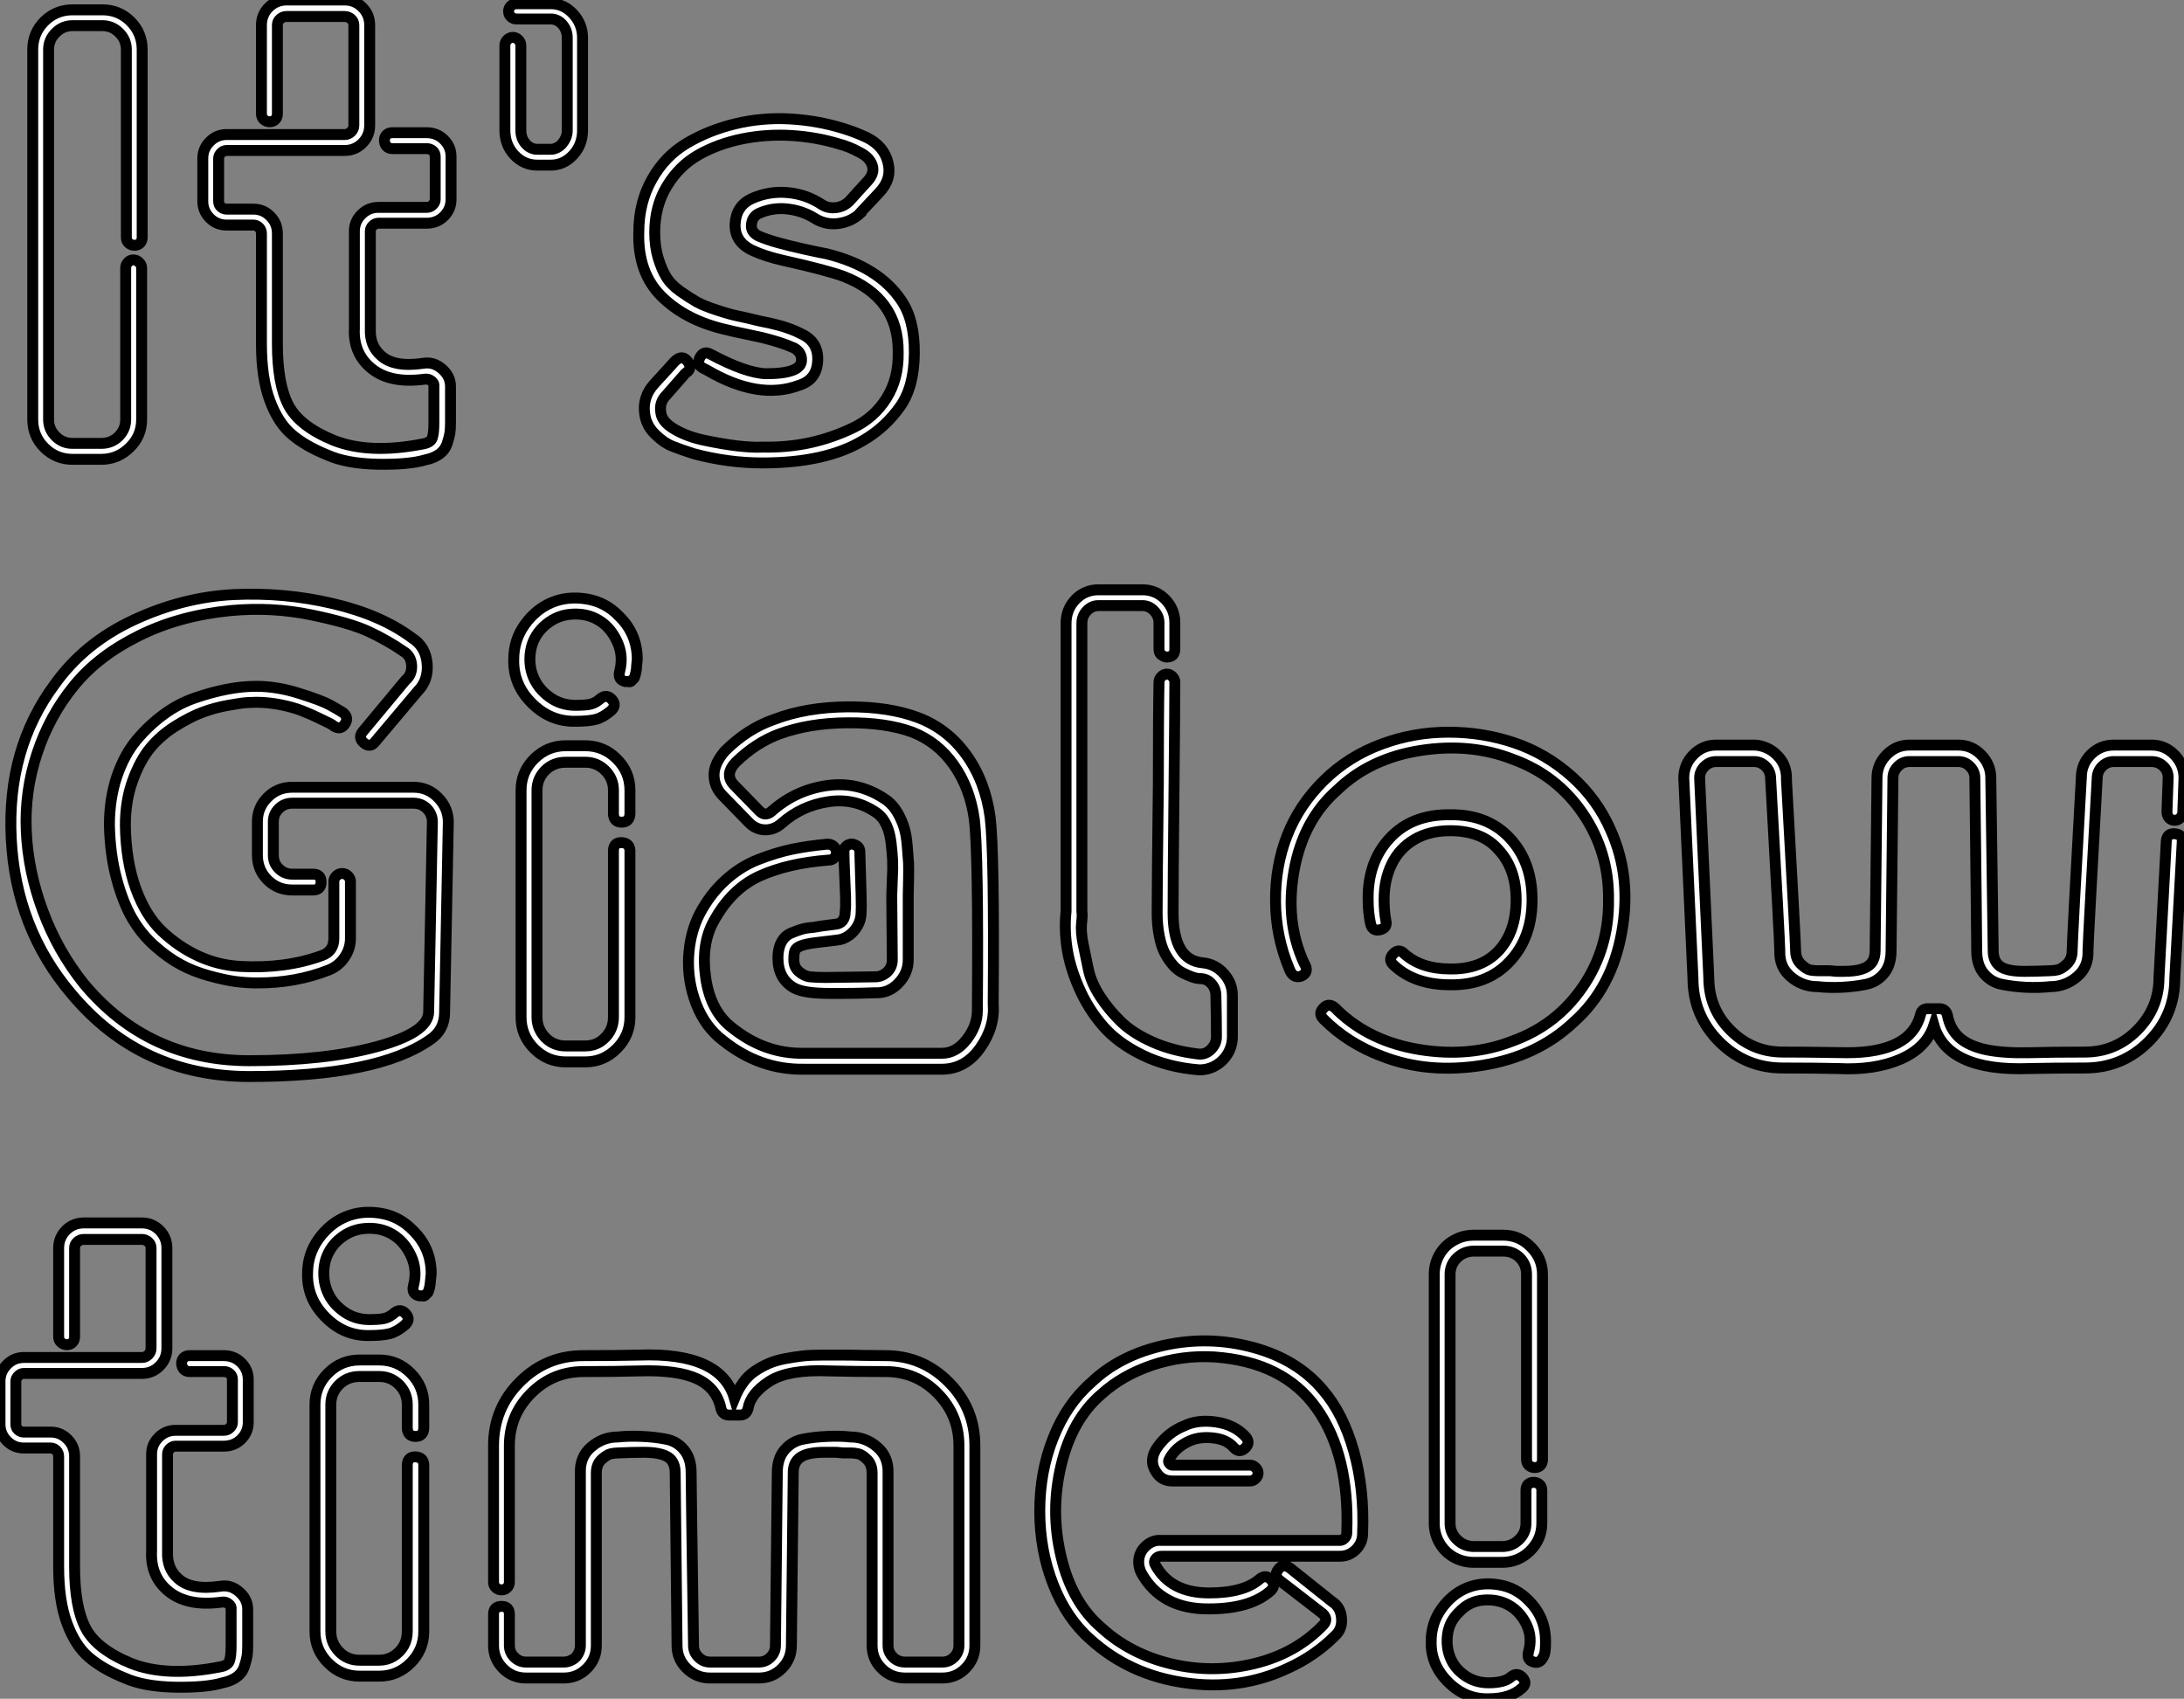
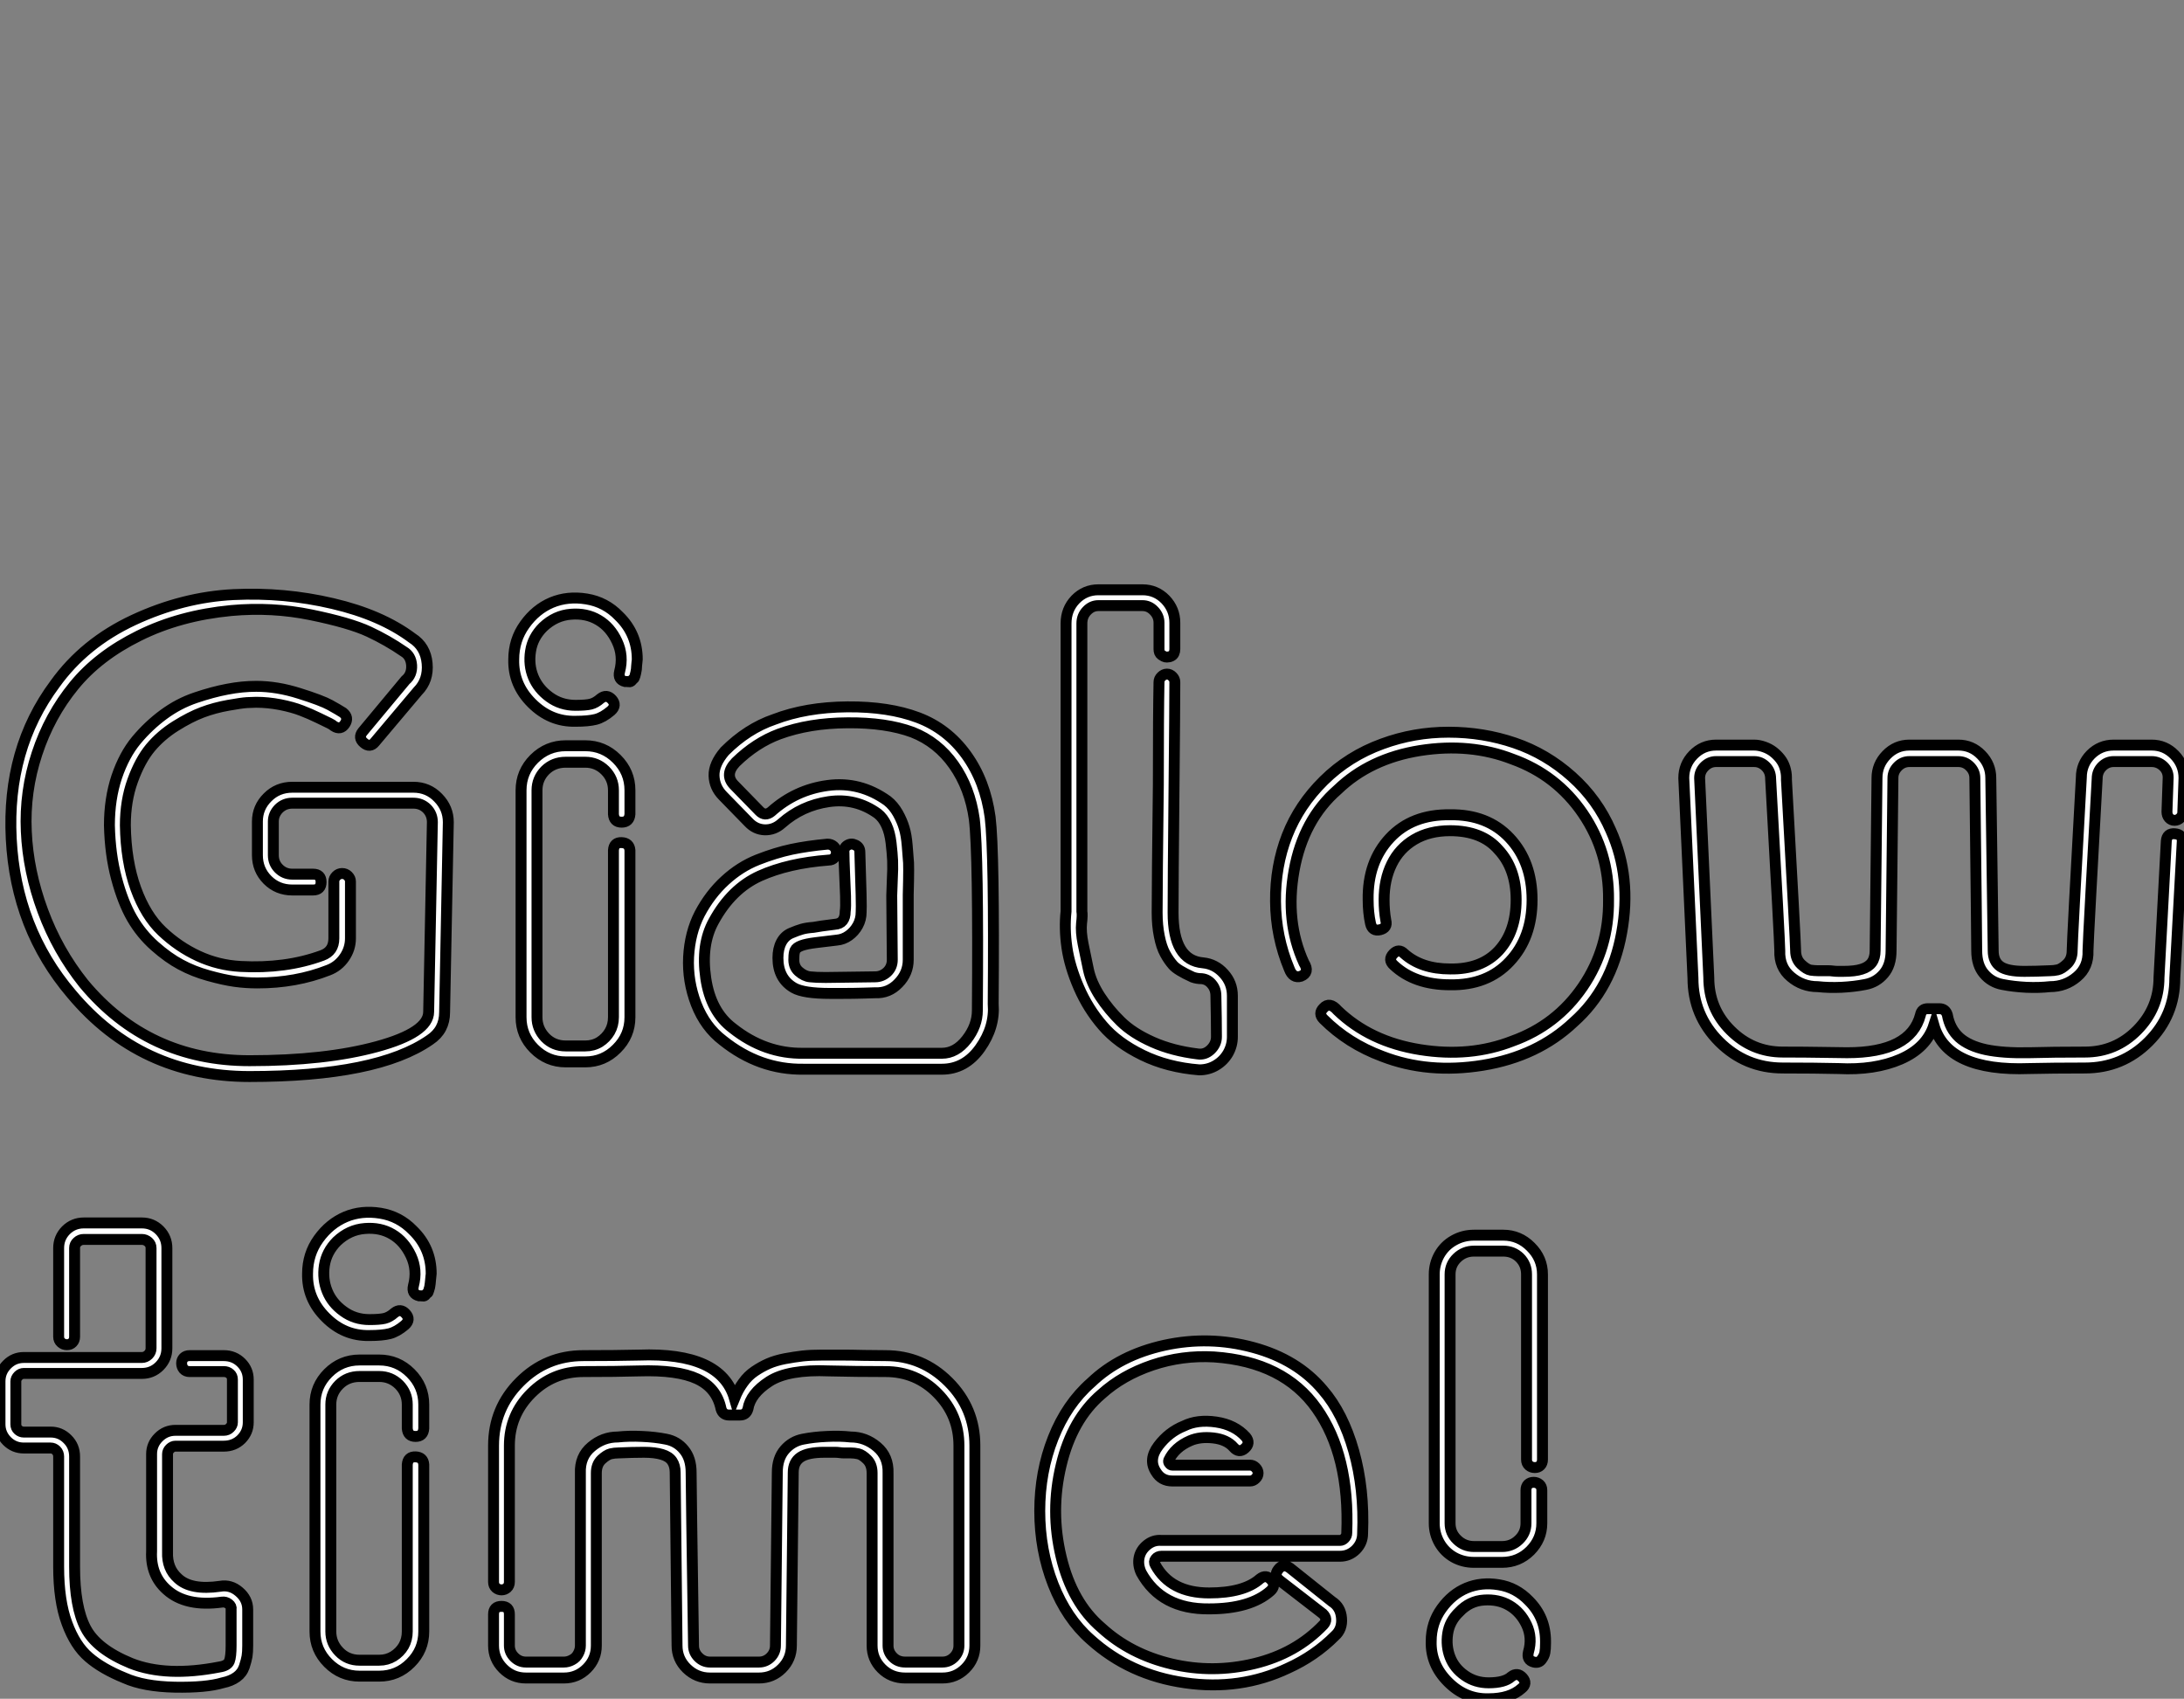
<svg xmlns="http://www.w3.org/2000/svg" viewBox="1.004 4.998 199.968 155.556">
  <rect x="1.004" y="4.998" width="199.968" height="155.556" fill="#808080" stroke="none" />
-   <path d="M13.92-19.63Q13.72-19.43 13.41-19.43Q13.10-19.43 12.88-19.63Q12.66-19.82 12.66-20.16L12.66-20.16L12.66-37.35Q12.66-38.25 12.01-38.89Q11.37-39.54 10.47-39.54L10.47-39.54L7.73-39.54Q6.83-39.54 6.19-38.89Q5.54-38.25 5.54-37.35L5.54-37.35L5.54-3.47Q5.54-2.58 6.19-1.93Q6.83-1.29 7.73-1.29L7.73-1.29L10.36-1.29Q11.31-1.29 11.96-1.93Q12.60-2.58 12.60-3.47L12.60-3.47L12.60-17.36Q12.60-17.64 12.80-17.86Q12.99-18.09 13.30-18.09Q13.61-18.09 13.83-17.86Q14.06-17.64 14.06-17.36L14.06-17.36L14.06-3.47Q14.06-1.96 12.96-0.90Q11.87 0.17 10.36 0.17L10.36 0.17L7.73 0.17Q6.22 0.17 5.15-0.90Q4.09-1.96 4.09-3.47L4.09-3.47L4.09-37.35Q4.09-38.86 5.15-39.93Q6.22-40.99 7.73-40.99L7.73-40.99L10.47-40.99Q11.98-40.99 13.05-39.93Q14.11-38.86 14.11-37.35L14.11-37.35L14.11-20.16Q14.11-19.82 13.92-19.63ZM35-20.72L35-11.82Q35-11.76 35-11.76L35-11.76Q34.94-10.25 35.95-9.35L35.95-9.35Q37.13-8.23 39.82-8.62L39.82-8.62Q40.77-8.79 41.55-8.12Q42.34-7.45 42.34-6.50L42.34-6.50L42.34-3.19Q42.34-2.58 42.28-2.21Q42.22-1.85 42.03-1.26Q41.83-0.67 41.33-0.31Q40.82 0.06 40.04 0.22L40.04 0.22Q38.53 0.67 35.67 0.62Q32.82 0.56 31.08-0.22L31.08-0.22Q29.01-1.06 27.78-2.13Q26.54-3.19 25.79-5.24Q25.03-7.28 25.03-10.42L25.03-10.42L25.03-20.50Q25.03-20.83 24.81-21.06Q24.58-21.28 24.30-21.28L24.30-21.28L21.84-21.28Q20.94-21.28 20.30-21.92Q19.66-22.57 19.66-23.46L19.66-23.46L19.66-27.38Q19.66-28.28 20.30-28.92Q20.94-29.57 21.84-29.57L21.84-29.57L32.65-29.57Q32.98-29.57 33.24-29.82Q33.49-30.07 33.49-30.41L33.49-30.41L33.49-39.59Q33.49-39.93 33.24-40.15Q32.98-40.38 32.65-40.38L32.65-40.38L27.33-40.38Q26.99-40.38 26.74-40.15Q26.49-39.93 26.49-39.59L26.49-39.59L26.49-31.47Q26.49-31.14 26.29-30.94Q26.10-30.74 25.79-30.74Q25.48-30.74 25.26-30.94Q25.03-31.14 25.03-31.47L25.03-31.47L25.03-39.59Q25.03-40.54 25.70-41.22Q26.38-41.89 27.33-41.89L27.33-41.89L32.65-41.89Q33.60-41.89 34.27-41.22Q34.94-40.54 34.94-39.59L34.94-39.59L34.94-30.41Q34.94-29.46 34.27-28.78Q33.60-28.11 32.65-28.11L32.65-28.11L21.84-28.11Q21.56-28.11 21.34-27.89Q21.11-27.66 21.11-27.38L21.11-27.38L21.11-23.46Q21.11-23.13 21.34-22.93Q21.56-22.74 21.84-22.74L21.84-22.74L24.30-22.74Q25.20-22.74 25.84-22.09Q26.49-21.45 26.49-20.50L26.49-20.50L26.49-10.42Q26.49-6.72 27.50-4.79Q28.50-2.86 31.64-1.57L31.64-1.57Q34.89-0.28 39.76-1.23L39.76-1.23Q40.49-1.34 40.66-1.76Q40.82-2.18 40.82-3.19L40.82-3.19L40.82-6.50Q40.88-6.78 40.60-7Q40.32-7.22 39.98-7.17L39.98-7.17Q36.68-6.72 34.94-8.29L34.94-8.29Q33.43-9.63 33.54-11.82L33.54-11.82L33.54-20.72Q33.54-21.62 34.19-22.26Q34.83-22.90 35.73-22.90L35.73-22.90L40.15-22.90Q40.49-22.90 40.71-23.13Q40.94-23.35 40.94-23.63L40.94-23.63L40.94-27.55Q40.94-27.89 40.71-28.08Q40.49-28.28 40.15-28.28L40.15-28.28L37.02-28.28Q36.68-28.28 36.48-28.50Q36.29-28.73 36.29-29.04Q36.29-29.34 36.48-29.54Q36.68-29.74 37.02-29.74L37.02-29.74L40.15-29.74Q41.10-29.74 41.75-29.09Q42.39-28.45 42.39-27.55L42.39-27.55L42.39-23.63Q42.39-22.74 41.75-22.09Q41.10-21.45 40.15-21.45L40.15-21.45L35.73-21.45Q35.45-21.45 35.22-21.22Q35-21 35-20.72L35-20.72ZM48.38-41.55L51.52-41.55Q52.70-41.55 53.56-40.63Q54.43-39.70 54.43-38.42L54.43-38.42L54.43-29.96Q54.43-28.62 53.56-27.69Q52.70-26.77 51.52-26.77L51.52-26.77L50.29-26.77Q49.06-26.77 48.19-27.69Q47.32-28.62 47.32-29.96L47.32-29.96L47.32-37.74Q47.32-38.02 47.54-38.25Q47.77-38.47 48.05-38.47Q48.33-38.47 48.55-38.25Q48.78-38.02 48.78-37.74L48.78-37.74L48.78-29.96Q48.78-29.23 49.22-28.73Q49.67-28.22 50.29-28.22L50.29-28.22L51.52-28.22Q51.80-28.22 52.08-28.36Q52.36-28.50 52.56-28.73Q52.75-28.95 52.89-29.26Q53.03-29.57 53.03-29.96L53.03-29.96L53.03-38.42Q53.03-39.14 52.58-39.65Q52.14-40.15 51.52-40.15L51.52-40.15L48.38-40.15Q48.10-40.15 47.88-40.35Q47.66-40.54 47.66-40.85Q47.66-41.16 47.88-41.36Q48.10-41.55 48.38-41.55L48.38-41.55ZM83.61-14.39L83.61-14.39Q84.84-12.60 84.81-9.52Q84.78-6.44 83.50-4.65L83.50-4.65Q82.15-2.74 80.14-1.57L80.14-1.57Q76.72 0.50 70.90 0.50L70.90 0.50Q67.76 0.50 64.62-0.34L64.62-0.34Q63.39-0.73 62.64-1.04Q61.88-1.34 61.10-2.10Q60.31-2.86 60.14-3.86L60.14-3.86Q59.86-5.49 60.98-6.72L60.98-6.72L62.61-8.51Q63.45-9.58 64.06-8.79L64.06-8.79Q64.51-8.18 63.95-7.78L63.95-7.78Q63.78-7.67 63.67-7.50L63.67-7.50L62.10-5.71Q61.43-5.04 61.60-4.09L61.60-4.09Q61.71-3.25 62.86-2.58Q64.01-1.90 65.60-1.57Q67.20-1.23 68.60-1.06Q70-0.90 70.90-0.95L70.90-0.95Q73.14-0.90 75.21-1.34Q77.28-1.79 79.21-2.72Q81.14-3.64 82.26-5.43Q83.38-7.22 83.33-9.63L83.33-9.63Q83.38-14.62 78.34-16.58L78.34-16.58Q76.83-17.14 72.86-18.03L72.86-18.03Q71.12-18.42 69.94-18.98L69.94-18.98Q68.32-19.77 68.40-21.39Q68.49-23.02 69.89-23.69L69.89-23.69Q71.51-24.42 73.25-24.25Q74.98-24.08 76.38-23.13L76.38-23.13Q76.94-22.79 77.64-22.88Q78.34-22.96 78.85-23.46L78.85-23.46Q78.85-23.46 79.69-24.39Q80.53-25.31 80.53-25.31L80.53-25.31Q81.20-26.04 80.95-26.77Q80.70-27.50 79.80-27.94L79.80-27.94Q78.90-28.45 77.84-28.73L77.84-28.73Q75.82-29.34 73.56-29.48Q71.29-29.62 69.08-29.18Q66.86-28.73 65.07-27.72Q63.28-26.71 62.16-24.86Q61.04-23.02 61.04-20.61L61.04-20.61Q61.04-19.32 61.35-18.28Q61.66-17.25 62.08-16.55Q62.50-15.85 63.36-15.23Q64.23-14.62 64.88-14.25Q65.52-13.89 66.72-13.50Q67.93-13.10 68.63-12.96Q69.33-12.82 70.67-12.49L70.67-12.49Q71.23-12.38 71.51-12.32L71.51-12.32Q73.30-11.93 74.48-11.31L74.48-11.31Q76.05-10.58 75.96-8.85Q75.88-7.11 74.26-6.61L74.26-6.61Q70.56-5.21 65.80-8.01L65.80-8.01L65.46-8.18Q64.85-8.51 65.18-9.16Q65.52-9.80 66.14-9.46L66.14-9.46Q69.38-7.73 71.23-7.67L71.23-7.67Q74.54-7.67 74.48-8.96L74.48-8.96Q74.48-9.63 73.81-10.02L73.81-10.02Q73.19-10.30 72.38-10.56Q71.57-10.81 70.87-10.98Q70.17-11.14 69.19-11.34Q68.21-11.54 67.59-11.70L67.59-11.70Q63.90-12.54 61.68-14.73Q59.47-16.91 59.58-20.61L59.58-20.61Q59.58-23.35 60.79-25.48Q61.99-27.61 63.98-28.78Q65.97-29.96 68.40-30.55Q70.84-31.14 73.39-31.00Q75.94-30.86 78.29-30.13L78.29-30.13Q79.41-29.79 80.47-29.29L80.47-29.29Q82.04-28.50 82.40-26.99Q82.77-25.48 81.59-24.25L81.59-24.25L79.91-22.46Q79.91-22.46 79.91-22.40L79.91-22.40Q79.02-21.56 77.81-21.42Q76.61-21.28 75.60-21.95L75.60-21.95Q74.48-22.62 73.14-22.76Q71.79-22.90 70.56-22.34L70.56-22.34Q69.89-22.01 69.89-21.17L69.89-21.17Q69.89-20.61 70.56-20.27L70.56-20.27Q71.34-19.94 72.35-19.66Q73.36-19.38 74.76-19.07Q76.16-18.76 76.78-18.65L76.78-18.65Q81.54-17.47 83.61-14.39Z" fill="white" stroke="black" transform="translate(0 0) scale(1 1) translate(-0.088 46.888)" />
-   <path d="M39.14-25.54Q40.49-25.54 41.41-24.58Q42.34-23.63 42.34-22.34L42.34-22.34L42-4.93Q42-3.30 40.66-2.41L40.66-2.41Q35.84 0.95 24.14 0.95L24.14 0.95Q14.17 0.95 7.84-6.61L7.84-6.61Q2.74-12.60 2.32-20.83Q1.90-29.06 6.33-35L6.33-35Q9.02-38.75 13.52-40.85Q18.03-42.95 22.68-43.18Q27.33-43.40 31.75-42.36Q36.18-41.33 39.03-39.20L39.03-39.20Q40.26-38.42 40.40-36.88Q40.54-35.34 39.54-34.33L39.54-34.33L35.62-29.68Q35.17-29.12 34.61-29.60Q34.05-30.07 34.50-30.63L34.50-30.63L38.42-35.34Q39.03-35.84 38.98-36.71Q38.92-37.58 38.25-37.97L38.25-37.97Q36.79-38.98 35.06-39.79Q33.32-40.60 29.76-41.33Q26.21-42.06 22.46-41.72L22.46-41.72Q17.75-41.27 14.03-39.42Q10.30-37.58 8.06-34.83Q5.82-32.09 4.68-28.62Q3.53-25.14 3.70-21.50Q3.86-17.86 5.21-14.22Q6.55-10.58 8.96-7.56L8.96-7.56Q14.84-0.50 24.14-0.50L24.14-0.50Q31.08-0.50 35.81-1.79Q40.54-3.08 40.54-4.98L40.54-4.98L40.88-22.34Q40.88-23.07 40.38-23.58Q39.87-24.08 39.14-24.08L39.14-24.08L28.06-24.08Q27.33-24.08 26.82-23.58Q26.32-23.07 26.32-22.40L26.32-22.40L26.32-19.32Q26.32-18.59 26.82-18.09Q27.33-17.58 28.06-17.58L28.06-17.58L29.96-17.58Q30.69-17.58 30.69-16.86Q30.69-16.13 29.96-16.13L29.96-16.13L28.06-16.13Q26.71-16.13 25.79-17.05Q24.86-17.98 24.86-19.32L24.86-19.32L24.86-22.40Q24.86-23.69 25.79-24.61Q26.71-25.54 28.06-25.54L28.06-25.54L39.14-25.54ZM24.75-33.32L24.75-33.32Q24.42-33.32 23.91-33.29Q23.41-33.26 22.18-33.04Q20.94-32.82 19.82-32.40Q18.70-31.98 17.36-31.14Q16.02-30.30 15.06-29.15Q14.11-28 13.44-26.15Q12.77-24.30 12.77-22.06L12.77-22.06Q12.82-18.76 13.72-16.27Q14.62-13.78 16.13-12.35Q17.64-10.92 19.46-10.08Q21.28-9.24 23.32-9.13Q25.37-9.02 27.24-9.27Q29.12-9.52 30.80-10.14L30.80-10.14Q31.86-10.53 31.86-11.70L31.86-11.70L31.86-16.91Q31.86-17.19 32.09-17.42Q32.31-17.64 32.62-17.64Q32.93-17.64 33.15-17.42Q33.38-17.19 33.38-16.91L33.38-16.91L33.38-11.70Q33.38-10.75 32.82-9.94Q32.26-9.13 31.36-8.79L31.36-8.79Q28.39-7.62 24.86-7.62L24.86-7.62Q23.80-7.62 22.79-7.76Q21.78-7.90 20.38-8.29Q18.98-8.68 17.84-9.30Q16.69-9.91 15.46-11.00Q14.22-12.10 13.38-13.55Q12.54-15.01 11.96-17.19Q11.37-19.38 11.31-22.06L11.31-22.06Q11.31-24.47 11.98-26.49Q12.66-28.50 13.78-29.85Q14.90-31.19 16.27-32.20Q17.64-33.21 19.21-33.74Q20.78-34.27 22.12-34.52Q23.46-34.78 24.75-34.78L24.75-34.78Q26.66-34.78 28.70-34.13Q30.74-33.49 31.50-33.07Q32.26-32.65 32.70-32.37L32.70-32.37Q33.26-31.92 32.87-31.33Q32.48-30.74 31.86-31.14L31.86-31.14Q31.75-31.25 31.47-31.39Q31.19-31.53 30.44-31.89Q29.68-32.26 28.90-32.56Q28.11-32.87 26.96-33.10Q25.82-33.32 24.75-33.32ZM57.96-41.22L57.96-41.22Q59.64-39.59 59.64-37.24L59.64-37.24Q59.64-37.18 59.61-36.96Q59.58-36.74 59.58-36.65Q59.58-36.57 59.56-36.34Q59.53-36.12 59.50-36.01Q59.47-35.90 59.42-35.70Q59.36-35.50 59.30-35.48Q59.25-35.45 59.14-35.31Q59.02-35.17 58.88-35.20Q58.74-35.22 58.52-35.22L58.52-35.22Q57.85-35.39 58.02-36.12L58.02-36.12Q58.41-37.58 57.79-38.89Q57.18-40.21 56.08-40.85Q54.99-41.50 53.56-41.38Q52.14-41.27 51.02-40.21L51.02-40.21Q50.06-39.26 49.87-38.00Q49.67-36.74 50.12-35.64Q50.57-34.55 51.60-33.80Q52.64-33.04 53.98-33.04L53.98-33.04Q54.94-33.04 55.38-33.15Q55.83-33.26 56.28-33.66L56.28-33.66Q56.84-34.10 57.32-33.57Q57.79-33.04 57.23-32.54L57.23-32.54Q56.50-31.92 55.83-31.75Q55.16-31.58 53.98-31.58L53.98-31.58Q51.69-31.53 49.98-33.24Q48.27-34.94 48.33-37.24L48.33-37.24Q48.33-39.03 49.34-40.43Q50.34-41.83 51.80-42.45Q53.26-43.06 54.99-42.78Q56.73-42.50 57.96-41.22ZM53.09-29.34L54.88-29.34Q56.56-29.34 57.76-28.14Q58.97-26.94 58.97-25.26L58.97-25.26L58.97-23.07Q58.91-22.34 58.21-22.34Q57.51-22.34 57.46-23.07L57.46-23.07L57.46-25.26Q57.46-26.32 56.70-27.08Q55.94-27.83 54.88-27.83L54.88-27.83L53.09-27.83Q51.97-27.83 51.21-27.08Q50.46-26.32 50.46-25.26L50.46-25.26L50.46-4.48Q50.46-3.42 51.21-2.63Q51.97-1.85 53.09-1.85L53.09-1.85L54.88-1.85Q55.61-1.85 56.20-2.21Q56.78-2.58 57.12-3.16Q57.46-3.75 57.46-4.48L57.46-4.48L57.46-19.77Q57.51-20.50 58.21-20.47Q58.91-20.44 58.97-19.77L58.97-19.77L58.97-4.48Q58.97-2.80 57.76-1.60Q56.56-0.39 54.88-0.39L54.88-0.39L53.09-0.39Q51.41-0.39 50.20-1.60Q49-2.80 49-4.48L49-4.48L49-25.26Q49-26.94 50.20-28.14Q51.41-29.34 53.09-29.34L53.09-29.34ZM91.95-22.79L91.95-22.79Q92.34-19.60 92.23-5.71L92.23-5.71Q92.40-3.58 91.03-1.65Q89.66 0.28 87.53 0.28L87.53 0.28L83.72 0.28Q77.06 0.28 74.87 0.28L74.87 0.28Q70.84 0.34 67.48-2.35L67.48-2.35Q65.86-3.58 65.04-5.68Q64.23-7.78 64.34-10.00Q64.46-12.21 65.35-13.94L65.35-13.94Q66.30-15.74 67.68-17.00Q69.05-18.26 70.67-18.90Q72.30-19.54 73.75-19.85Q75.21-20.16 77.06-20.33L77.06-20.33Q77.39-20.33 77.62-20.13Q77.84-19.94 77.87-19.63Q77.90-19.32 77.70-19.10Q77.50-18.87 77.17-18.87L77.17-18.87Q73.47-18.59 70.87-17.42Q68.26-16.24 66.64-13.27L66.64-13.27Q65.46-11.14 65.91-8.06Q66.36-4.98 68.38-3.47L68.38-3.47Q71.34-1.12 74.87-1.18L74.87-1.18Q77.28-1.18 81.62-1.18Q85.96-1.18 87.53-1.18L87.53-1.18Q88.82-1.18 89.80-2.44Q90.78-3.70 90.78-5.10L90.78-5.10Q90.89-19.43 90.50-22.62L90.50-22.62Q90.10-25.48 88.62-27.58Q87.14-29.68 84.84-30.58L84.84-30.58Q82.43-31.47 78.90-31.44Q75.38-31.42 72.63-30.41L72.63-30.41Q70.50-29.62 68.66-27.83L68.66-27.83Q67.59-26.71 68.49-25.76L68.49-25.76L70.84-23.35Q71.34-22.85 71.90-23.30L71.90-23.30Q74.14-25.31 77.08-25.70Q80.02-26.10 82.54-24.30L82.54-24.30Q83.10-23.86 83.50-23.16Q83.89-22.46 84.08-21.81Q84.28-21.17 84.36-20.16Q84.45-19.15 84.48-18.62Q84.50-18.09 84.48-17.00Q84.45-15.90 84.45-15.68L84.45-15.68L84.45-9.74Q84.45-8.51 83.55-7.59Q82.66-6.66 81.42-6.72L81.42-6.72Q81.42-6.72 80.44-6.69Q79.46-6.66 78.43-6.66Q77.39-6.66 77.28-6.66L77.28-6.66Q74.87-6.66 73.98-7.17L73.98-7.17Q72.52-8.01 72.52-9.91L72.52-9.91Q72.52-10.75 72.83-11.34Q73.14-11.93 73.72-12.18Q74.31-12.43 74.70-12.54Q75.10-12.66 75.77-12.71L75.77-12.71Q76.33-12.82 77.73-12.99L77.73-12.99Q78.68-13.05 78.68-14.17L78.68-14.17Q78.74-14.56 78.71-15.57Q78.68-16.58 78.62-17.75Q78.57-18.93 78.57-19.43L78.57-19.43L78.57-19.49Q78.51-19.99 78.88-20.22Q79.24-20.44 79.63-20.24Q80.02-20.05 80.02-19.60L80.02-19.60Q80.19-14.62 80.14-14.11L80.14-14.11Q80.14-13.44 79.83-12.88Q79.52-12.32 79.02-11.96Q78.51-11.59 77.90-11.54L77.90-11.54Q76.50-11.37 75.99-11.31L75.99-11.31Q75.10-11.20 74.65-11.03Q74.20-10.86 74.09-10.61Q73.98-10.36 73.98-9.91L73.98-9.91Q73.92-9.13 74.42-8.68Q74.93-8.23 75.46-8.18Q75.99-8.12 76.89-8.12L76.89-8.12Q77.06-8.12 79.18-8.15Q81.31-8.18 81.42-8.18L81.42-8.18Q82.04-8.18 82.52-8.62Q82.99-9.07 82.99-9.74L82.99-9.74L82.94-15.62Q82.94-15.90 82.99-17.02Q83.05-18.14 83.02-18.82Q82.99-19.49 82.88-20.44Q82.77-21.39 82.46-22.06Q82.15-22.74 81.65-23.13L81.65-23.13Q79.63-24.58 77.17-24.22Q74.70-23.86 72.86-22.23L72.86-22.23Q72.18-21.62 71.32-21.64Q70.45-21.67 69.83-22.34L69.83-22.34L67.48-24.75Q66.70-25.54 66.67-26.60Q66.64-27.66 67.65-28.84L67.65-28.84Q69.72-30.91 72.18-31.75L72.18-31.75Q75.10-32.87 78.88-32.90Q82.66-32.93 85.34-31.92L85.34-31.92Q88.03-30.91 89.77-28.50Q91.50-26.10 91.95-22.79ZM114.13-6.44L114.13-6.44Q114.13-4.26 114.13-2.69L114.13-2.69Q114.13-1.90 113.74-1.20Q113.34-0.50 112.64-0.08Q111.94 0.34 111.10 0.34L111.10 0.34Q108.19 0.11 105.90-1.01Q103.60-2.13 102.26-3.70Q100.91-5.26 100.07-7.20Q99.23-9.13 98.98-10.86Q98.73-12.60 98.90-14.17L98.90-14.17L98.90-40.54Q98.90-41.83 99.76-42.73Q100.63-43.62 101.86-43.62L101.86-43.62L105.90-43.62Q107.13-43.62 108.00-42.73Q108.86-41.83 108.86-40.60L108.86-40.60Q108.86-39.54 108.86-38.19L108.86-38.19Q108.86-37.97 108.78-37.80Q108.70-37.63 108.53-37.55Q108.36-37.46 108.14-37.46L108.14-37.46Q107.97-37.46 107.86-37.52Q107.74-37.58 107.63-37.66Q107.52-37.74 107.46-37.88Q107.41-38.02 107.41-38.19L107.41-38.19Q107.41-39.54 107.41-40.60L107.41-40.60Q107.41-41.22 106.96-41.69Q106.51-42.17 105.90-42.17L105.90-42.17L101.86-42.17Q101.25-42.17 100.80-41.69Q100.35-41.22 100.35-40.54L100.35-40.54L100.35-14.17Q100.41-13.83 100.32-13.08Q100.24-12.32 100.46-11.20Q100.69-10.08 100.94-8.88Q101.19-7.67 102.00-6.41Q102.82-5.15 103.91-4.09Q105-3.02 106.82-2.21Q108.64-1.40 110.94-1.12L110.94-1.12Q111.61-1.01 112.14-1.51Q112.67-2.02 112.67-2.69L112.67-2.69Q112.67-4.26 112.62-6.44L112.62-6.44Q112.62-7.06 112.25-7.50Q111.89-7.95 111.33-8.01L111.33-8.01Q110.88-8.01 110.49-8.15Q110.10-8.29 109.59-8.54Q109.09-8.79 108.70-9.24Q108.30-9.69 107.97-10.30Q107.63-10.92 107.44-11.90Q107.24-12.88 107.24-14.06L107.24-14.06Q107.24-16.58 107.35-25.76L107.35-25.76Q107.35-32.20 107.41-35.17L107.41-35.17Q107.41-35.45 107.63-35.67Q107.86-35.90 108.14-35.90Q108.42-35.90 108.64-35.67Q108.86-35.45 108.86-35.17L108.86-35.17Q108.86-33.04 108.78-24.92Q108.70-16.80 108.70-14.06L108.70-14.06Q108.70-9.69 111.44-9.46L111.44-9.46Q112.56-9.35 113.34-8.48Q114.13-7.62 114.13-6.44ZM148.79-21.56L148.79-21.56Q150.70-17.30 149.77-12.21Q148.85-7.11 145.38-4.03L145.38-4.03Q142.07-0.90 137.06-0.08Q132.05 0.73 127.85-0.90L127.85-0.90Q124.71-2.07 122.47-4.31L122.47-4.31Q121.97-4.82 122.47-5.32L122.47-5.32Q123.03-5.94 123.76-5.10L123.76-5.10Q126.73-2.24 131.32-1.51Q135.91-0.78 139.78-2.30L139.78-2.30Q143.81-3.75 146.22-7.28Q148.62-10.81 148.57-15.23L148.57-15.23Q148.62-19.60 146.22-23.13Q143.81-26.66 139.78-28.11L139.78-28.11Q135.91-29.62 131.32-28.90Q126.73-28.17 123.76-25.31L123.76-25.31Q120.62-22.57 119.78-17.92Q118.94-13.27 120.68-9.46L120.68-9.46Q121.24-8.57 120.40-8.23L120.40-8.23Q119.67-8.01 119.34-8.90L119.34-8.90Q118.10-11.87 118.08-15.09Q118.05-18.31 119.14-21.11Q120.23-23.91 122.50-26.15Q124.77-28.39 127.85-29.51L127.85-29.51Q130.76-30.58 133.92-30.58Q137.09-30.58 139.97-29.60Q142.86-28.62 145.21-26.52Q147.56-24.42 148.79-21.56ZM134.06-8.90L134.06-8.90Q136.92-8.85 138.52-10.58Q140.11-12.32 140.11-15.23L140.11-15.23Q140.11-18.09 138.49-19.82L138.49-19.82Q136.98-21.56 134.06-21.56L134.06-21.56Q132.16-21.56 130.79-20.75Q129.42-19.94 128.72-18.51Q128.02-17.08 128.02-15.23L128.02-15.23Q128.02-14.22 128.18-13.33L128.18-13.33Q128.35-12.66 127.65-12.49Q126.95-12.32 126.78-13.05L126.78-13.05Q126.56-14.06 126.56-15.23L126.56-15.23Q126.50-18.70 128.55-20.89Q130.59-23.07 134.06-23.02L134.06-23.02Q137.48-23.07 139.52-20.89Q141.57-18.70 141.57-15.23L141.57-15.23Q141.57-11.76 139.52-9.58Q137.48-7.39 134.06-7.45L134.06-7.45Q130.82-7.45 128.91-9.24L128.91-9.24Q128.35-9.74 128.86-10.28Q129.36-10.81 129.86-10.30L129.86-10.30Q131.43-8.90 134.06-8.90ZM200.93-22.74Q200.70-22.51 200.40-22.51Q200.09-22.51 199.89-22.74Q199.70-22.96 199.70-23.30L199.70-23.30L199.81-26.43Q199.81-27.05 199.36-27.47Q198.91-27.89 198.30-27.89L198.30-27.89L194.82-27.89Q194.21-27.89 193.76-27.44Q193.31-26.99 193.31-26.32L193.31-26.32Q193.03-21.34 192.75-16.16Q192.47-10.98 192.47-10.58L192.47-10.58Q192.53-9.07 191.46-8.18Q190.40-7.28 189-7.28L189-7.28Q187.99-7.17 186.82-7.22Q185.64-7.28 184.63-7.48Q183.62-7.67 182.95-8.46Q182.28-9.24 182.28-10.58L182.28-10.58Q182.28-11.76 182.11-26.38L182.11-26.38Q182.11-26.99 181.66-27.44Q181.22-27.89 180.60-27.89L180.60-27.89L176.12-27.89Q175.50-27.89 175.06-27.44Q174.61-26.99 174.61-26.38L174.61-26.38Q174.44-10.98 174.44-10.58L174.44-10.58Q174.44-9.24 173.77-8.46Q173.10-7.67 172.09-7.48Q171.08-7.28 169.90-7.22Q168.73-7.17 167.72-7.28L167.72-7.28Q166.32-7.28 165.26-8.18Q164.19-9.07 164.25-10.58L164.25-10.58Q164.25-11.31 163.41-26.32L163.41-26.32Q163.41-26.99 162.96-27.44Q162.51-27.89 161.90-27.89L161.90-27.89L158.42-27.89Q157.81-27.89 157.36-27.44Q156.91-26.99 156.91-26.38L156.91-26.38L157.75-8.12Q157.75-5.26 159.74-3.28Q161.73-1.29 164.53-1.29L164.53-1.29Q166.60-1.29 168.25-1.26Q169.90-1.23 170.41-1.23L170.41-1.23Q176.23-1.23 177.13-4.70L177.13-4.70Q177.24-5.26 177.80-5.26L177.80-5.26Q177.80-5.26 178.33-5.26Q178.86-5.26 178.86-5.26L178.86-5.26Q179.42-5.26 179.59-4.70L179.59-4.70Q179.82-3.42 180.68-2.63Q181.55-1.85 183.12-1.51Q184.69-1.18 187.10-1.23L187.10-1.23Q189.22-1.29 192.19-1.29L192.19-1.29Q194.99-1.29 196.98-3.30Q198.97-5.32 198.97-8.12L198.97-8.12L199.64-20.61Q199.70-21.34 200.42-21.28Q201.15-21.22 201.10-20.55L201.10-20.55L200.42-8.06Q200.42-4.65 198.02-2.24Q195.61 0.17 192.19 0.17L192.19 0.17Q189.22 0.17 187.10 0.22L187.10 0.22Q179.59 0.50 178.36-3.75L178.36-3.75Q177.69-1.68 175.31-0.64Q172.93 0.39 169.62 0.22L169.62 0.22Q167.50 0.17 164.53 0.17L164.53 0.17Q161.11 0.17 158.70-2.24Q156.30-4.65 156.30-8.06L156.30-8.06L155.46-26.38Q155.46-27.61 156.32-28.50Q157.19-29.40 158.42-29.40L158.42-29.40L161.90-29.40Q162.34-29.40 162.82-29.23Q163.30-29.06 163.66-28.78Q164.02-28.50 164.30-28.14Q164.58-27.78 164.72-27.33Q164.86-26.88 164.86-26.43L164.86-26.43Q164.86-26.38 164.86-26.21L164.86-26.21Q165.70-11.31 165.70-10.58L165.70-10.58Q165.70-9.80 166.21-9.32Q166.71-8.85 167.08-8.79Q167.44-8.74 167.72-8.74L167.72-8.74Q167.72-8.74 167.80-8.74Q167.89-8.74 168.00-8.74Q168.11-8.74 168.31-8.74Q168.50-8.74 168.70-8.74Q168.90-8.74 169.12-8.71Q169.34-8.68 169.60-8.68Q169.85-8.68 170.07-8.68L170.07-8.68Q171.14-8.68 171.75-8.88Q172.37-9.07 172.68-9.49Q172.98-9.91 172.98-10.58L172.98-10.58Q172.98-11.42 173.15-26.38L173.15-26.38Q173.15-27.61 174.02-28.50Q174.89-29.40 176.12-29.40L176.12-29.40L180.60-29.40Q181.83-29.40 182.70-28.50Q183.57-27.61 183.57-26.38L183.57-26.38Q183.79-10.64 183.79-10.58L183.79-10.58Q183.79-9.58 184.44-9.13Q185.08-8.68 186.65-8.68L186.65-8.68Q187.66-8.68 189-8.74L189-8.74Q189.34-8.74 189.70-8.82Q190.06-8.90 190.54-9.35Q191.02-9.80 191.02-10.58L191.02-10.58Q191.02-11.42 191.86-26.43L191.86-26.43Q191.86-27.66 192.72-28.53Q193.59-29.40 194.82-29.40L194.82-29.40L198.30-29.40Q199.53-29.40 200.40-28.50Q201.26-27.61 201.26-26.38L201.26-26.38L201.15-23.24Q201.15-22.96 200.93-22.74Z" fill="white" stroke="black" transform="translate(0 56) scale(1 1) translate(-0.288 46.624)" />
+   <path d="M39.14-25.54Q40.49-25.54 41.41-24.58Q42.34-23.63 42.34-22.34L42.34-22.34L42-4.93Q42-3.30 40.66-2.41L40.66-2.41Q35.84 0.95 24.14 0.95L24.14 0.95Q14.17 0.95 7.84-6.61L7.84-6.61Q2.74-12.60 2.32-20.83Q1.90-29.06 6.33-35L6.33-35Q9.02-38.75 13.52-40.85Q18.03-42.95 22.68-43.18Q27.33-43.40 31.75-42.36Q36.18-41.33 39.03-39.20L39.03-39.20Q40.26-38.42 40.40-36.88Q40.54-35.34 39.54-34.33L39.54-34.33L35.62-29.68Q35.17-29.12 34.61-29.60Q34.05-30.07 34.50-30.63L34.50-30.63L38.42-35.34Q39.03-35.84 38.98-36.71Q38.92-37.58 38.25-37.97L38.25-37.97Q36.79-38.98 35.06-39.79Q33.32-40.60 29.76-41.33Q26.21-42.06 22.46-41.72L22.46-41.72Q17.75-41.27 14.03-39.42Q10.30-37.58 8.06-34.83Q5.82-32.09 4.68-28.62Q3.53-25.14 3.70-21.50Q3.86-17.86 5.21-14.22Q6.55-10.58 8.96-7.56L8.96-7.56Q14.84-0.50 24.14-0.50L24.14-0.50Q31.08-0.50 35.81-1.79Q40.54-3.08 40.54-4.98L40.54-4.98L40.88-22.34Q40.88-23.07 40.38-23.58Q39.87-24.08 39.14-24.08L39.14-24.08L28.06-24.08Q27.33-24.08 26.82-23.58Q26.32-23.07 26.32-22.40L26.32-22.40L26.32-19.32Q26.32-18.59 26.82-18.09Q27.33-17.58 28.06-17.58L28.06-17.58L29.96-17.58Q30.69-17.58 30.69-16.86Q30.69-16.13 29.96-16.13L29.96-16.13L28.06-16.13Q26.71-16.13 25.79-17.05Q24.86-17.98 24.86-19.32L24.86-19.32L24.86-22.40Q24.86-23.69 25.79-24.61Q26.71-25.54 28.06-25.54L28.06-25.54L39.14-25.54ZM24.75-33.32L24.75-33.32Q24.42-33.32 23.91-33.29Q23.41-33.26 22.18-33.04Q20.94-32.82 19.82-32.40Q18.70-31.98 17.36-31.14Q16.02-30.30 15.06-29.15Q14.11-28 13.44-26.15Q12.77-24.30 12.77-22.06L12.77-22.06Q12.82-18.76 13.72-16.27Q14.62-13.78 16.13-12.35Q17.64-10.92 19.46-10.08Q21.28-9.24 23.32-9.13Q25.37-9.02 27.24-9.27Q29.12-9.52 30.80-10.14L30.80-10.14Q31.86-10.53 31.86-11.70L31.86-11.70L31.86-16.91Q31.86-17.19 32.09-17.42Q32.31-17.64 32.62-17.64Q32.93-17.64 33.15-17.42Q33.38-17.19 33.38-16.91L33.38-16.91L33.38-11.70Q33.38-10.75 32.82-9.94Q32.26-9.13 31.36-8.79L31.36-8.79Q28.39-7.62 24.86-7.62L24.86-7.62Q23.80-7.62 22.79-7.76Q21.78-7.90 20.38-8.29Q18.98-8.68 17.84-9.30Q16.69-9.91 15.46-11.00Q14.22-12.10 13.38-13.55Q12.54-15.01 11.96-17.19Q11.37-19.38 11.31-22.06L11.31-22.06Q11.31-24.47 11.98-26.49Q12.66-28.50 13.78-29.85Q14.90-31.19 16.27-32.20Q17.64-33.21 19.21-33.74Q20.78-34.27 22.12-34.52Q23.46-34.78 24.75-34.78L24.75-34.78Q26.66-34.78 28.70-34.13Q30.74-33.49 31.50-33.07Q32.26-32.65 32.70-32.37L32.70-32.37Q33.26-31.92 32.87-31.33Q32.48-30.74 31.86-31.14L31.86-31.14Q31.75-31.25 31.47-31.39Q31.19-31.53 30.44-31.89Q29.68-32.26 28.90-32.56Q28.11-32.87 26.96-33.10Q25.82-33.32 24.75-33.32ZM57.96-41.22L57.96-41.22Q59.64-39.59 59.64-37.24L59.64-37.24Q59.64-37.18 59.61-36.96Q59.58-36.74 59.58-36.65Q59.58-36.57 59.56-36.34Q59.53-36.12 59.50-36.01Q59.47-35.90 59.42-35.70Q59.36-35.50 59.30-35.48Q59.25-35.45 59.14-35.31Q59.02-35.17 58.88-35.20Q58.74-35.22 58.52-35.22L58.52-35.22Q57.85-35.39 58.02-36.12L58.02-36.12Q58.41-37.58 57.79-38.89Q57.18-40.21 56.08-40.85Q54.99-41.50 53.56-41.38Q52.14-41.27 51.02-40.21L51.02-40.21Q50.06-39.26 49.87-38.00Q49.67-36.74 50.12-35.64Q50.57-34.55 51.60-33.80Q52.64-33.04 53.98-33.04L53.98-33.04Q54.94-33.04 55.38-33.15Q55.83-33.26 56.28-33.66L56.28-33.66Q56.84-34.10 57.32-33.57Q57.79-33.04 57.23-32.54L57.23-32.54Q56.50-31.92 55.83-31.75Q55.16-31.58 53.98-31.58L53.98-31.58Q51.69-31.53 49.98-33.24Q48.27-34.94 48.33-37.24L48.33-37.24Q48.33-39.03 49.34-40.43Q50.34-41.83 51.80-42.45Q53.26-43.06 54.99-42.78Q56.73-42.50 57.96-41.22ZM53.09-29.34L54.88-29.34Q56.56-29.34 57.76-28.14Q58.97-26.94 58.97-25.26L58.97-25.26L58.97-23.07Q58.91-22.34 58.21-22.34Q57.51-22.34 57.46-23.07L57.46-23.07L57.46-25.26Q57.46-26.32 56.70-27.08Q55.94-27.83 54.88-27.83L54.88-27.83L53.09-27.83Q51.97-27.83 51.21-27.08Q50.46-26.32 50.46-25.26L50.46-25.26L50.46-4.48Q50.46-3.42 51.21-2.63Q51.97-1.85 53.09-1.85L53.09-1.85L54.88-1.85Q55.61-1.85 56.20-2.21Q56.78-2.58 57.12-3.16Q57.46-3.75 57.46-4.48L57.46-4.48L57.46-19.77Q57.51-20.50 58.21-20.47Q58.91-20.44 58.97-19.77L58.97-19.77L58.97-4.48Q58.97-2.80 57.76-1.60Q56.56-0.39 54.88-0.39L54.88-0.39L53.09-0.39Q51.41-0.39 50.20-1.60Q49-2.80 49-4.48L49-4.48L49-25.26Q49-26.94 50.20-28.14Q51.41-29.34 53.09-29.34L53.09-29.34ZM91.95-22.79L91.95-22.79Q92.34-19.60 92.23-5.71L92.23-5.71Q92.40-3.58 91.03-1.65Q89.66 0.28 87.53 0.28L87.53 0.28L83.72 0.28Q77.06 0.28 74.87 0.28L74.87 0.28Q70.84 0.34 67.48-2.35L67.48-2.35Q65.86-3.58 65.04-5.68Q64.23-7.78 64.34-10.00Q64.46-12.21 65.35-13.94L65.35-13.94Q66.30-15.74 67.68-17.00Q69.05-18.26 70.67-18.90Q72.30-19.54 73.75-19.85Q75.21-20.16 77.06-20.33L77.06-20.33Q77.39-20.33 77.62-20.13Q77.84-19.94 77.87-19.63Q77.90-19.32 77.70-19.10Q77.50-18.87 77.17-18.87L77.17-18.87Q73.47-18.59 70.87-17.42Q68.26-16.24 66.64-13.27L66.64-13.27Q65.46-11.14 65.91-8.06Q66.36-4.98 68.38-3.47L68.38-3.47Q71.34-1.12 74.87-1.18L74.87-1.18Q77.28-1.18 81.62-1.18Q85.96-1.18 87.53-1.18L87.53-1.18Q88.82-1.18 89.80-2.44Q90.78-3.70 90.78-5.10L90.78-5.10Q90.89-19.43 90.50-22.62L90.50-22.62Q90.10-25.48 88.62-27.58Q87.14-29.68 84.84-30.58L84.84-30.58Q82.43-31.47 78.90-31.44Q75.38-31.42 72.63-30.41L72.63-30.41Q70.50-29.62 68.66-27.83L68.66-27.83Q67.59-26.71 68.49-25.76L68.49-25.76L70.84-23.35Q71.34-22.85 71.90-23.30L71.90-23.30Q74.14-25.31 77.08-25.70Q80.02-26.10 82.54-24.30L82.54-24.30Q83.10-23.86 83.50-23.16Q83.89-22.46 84.08-21.81Q84.28-21.17 84.36-20.16Q84.45-19.15 84.48-18.62Q84.50-18.09 84.48-17.00Q84.45-15.90 84.45-15.68L84.45-15.68L84.45-9.74Q84.45-8.51 83.55-7.59Q82.66-6.66 81.42-6.72L81.42-6.72Q81.42-6.72 80.44-6.69Q79.46-6.66 78.43-6.66Q77.39-6.66 77.28-6.66L77.28-6.66Q74.87-6.66 73.98-7.17L73.98-7.17Q72.52-8.01 72.52-9.91L72.52-9.91Q72.52-10.75 72.83-11.34Q73.14-11.93 73.72-12.18Q74.31-12.43 74.70-12.54Q75.10-12.66 75.77-12.71L75.77-12.71Q76.33-12.82 77.73-12.99L77.73-12.99Q78.68-13.05 78.68-14.17L78.68-14.17Q78.74-14.56 78.71-15.57Q78.68-16.58 78.62-17.75Q78.57-18.93 78.57-19.43L78.57-19.43L78.57-19.49Q78.51-19.99 78.88-20.22Q79.24-20.44 79.63-20.24Q80.02-20.05 80.02-19.60L80.02-19.60Q80.19-14.62 80.14-14.11L80.14-14.11Q80.14-13.44 79.83-12.88Q79.52-12.32 79.02-11.96Q78.51-11.59 77.90-11.54L77.90-11.54Q76.50-11.37 75.99-11.31L75.99-11.31Q75.10-11.20 74.65-11.03Q74.20-10.86 74.09-10.61Q73.98-10.36 73.98-9.91L73.98-9.91Q73.92-9.13 74.42-8.68Q74.93-8.23 75.46-8.18Q75.99-8.12 76.89-8.12L76.89-8.12Q77.06-8.12 79.18-8.15Q81.31-8.18 81.42-8.18L81.42-8.18Q82.04-8.18 82.52-8.62Q82.99-9.07 82.99-9.74L82.99-9.74L82.94-15.62Q82.94-15.90 82.99-17.02Q83.05-18.14 83.02-18.82Q82.99-19.49 82.88-20.44Q82.77-21.39 82.46-22.06Q82.15-22.74 81.65-23.13L81.65-23.13Q79.63-24.58 77.17-24.22Q74.70-23.86 72.86-22.23L72.86-22.23Q72.18-21.62 71.32-21.64Q70.45-21.67 69.83-22.34L69.83-22.34L67.48-24.75Q66.70-25.54 66.67-26.60Q66.64-27.66 67.65-28.84L67.65-28.84Q69.72-30.91 72.18-31.75L72.18-31.75Q75.10-32.87 78.88-32.90Q82.66-32.93 85.34-31.92L85.34-31.92Q88.03-30.91 89.77-28.50Q91.50-26.10 91.95-22.79ZM114.13-6.44L114.13-6.44Q114.13-4.26 114.13-2.69L114.13-2.69Q114.13-1.90 113.74-1.20Q113.34-0.50 112.64-0.08Q111.94 0.34 111.10 0.34L111.10 0.34Q108.19 0.11 105.90-1.01Q103.60-2.13 102.26-3.70Q100.91-5.26 100.07-7.20Q99.23-9.13 98.98-10.86Q98.73-12.60 98.90-14.17L98.90-14.17L98.90-40.54Q98.90-41.83 99.76-42.73Q100.63-43.62 101.86-43.62L101.86-43.62L105.90-43.62Q107.13-43.62 108.00-42.73Q108.86-41.83 108.86-40.60L108.86-40.60Q108.86-39.54 108.86-38.19L108.86-38.19Q108.86-37.97 108.78-37.80Q108.70-37.63 108.53-37.55Q108.36-37.46 108.14-37.46L108.14-37.46Q107.97-37.46 107.86-37.52Q107.74-37.58 107.63-37.66Q107.52-37.74 107.46-37.88Q107.41-38.02 107.41-38.19L107.41-38.19Q107.41-39.54 107.41-40.60L107.41-40.60Q107.41-41.22 106.96-41.69Q106.51-42.17 105.90-42.17L105.90-42.17L101.86-42.17Q101.25-42.17 100.80-41.69Q100.35-41.22 100.35-40.54L100.35-40.54L100.35-14.17Q100.41-13.83 100.32-13.08Q100.24-12.32 100.46-11.20Q100.69-10.08 100.94-8.88Q101.19-7.67 102.00-6.41Q102.82-5.15 103.91-4.09Q105-3.02 106.82-2.21Q108.64-1.40 110.94-1.12L110.94-1.12Q111.61-1.01 112.14-1.51Q112.67-2.02 112.67-2.69L112.67-2.69Q112.67-4.26 112.62-6.44L112.62-6.44Q112.62-7.06 112.25-7.50Q111.89-7.95 111.33-8.01L111.33-8.01Q110.88-8.01 110.49-8.15Q109.09-8.79 108.70-9.24Q108.30-9.69 107.97-10.30Q107.63-10.92 107.44-11.90Q107.24-12.88 107.24-14.06L107.24-14.06Q107.24-16.58 107.35-25.76L107.35-25.76Q107.35-32.20 107.41-35.17L107.41-35.17Q107.41-35.45 107.63-35.67Q107.86-35.90 108.14-35.90Q108.42-35.90 108.64-35.67Q108.86-35.45 108.86-35.17L108.86-35.17Q108.86-33.04 108.78-24.92Q108.70-16.80 108.70-14.06L108.70-14.06Q108.70-9.69 111.44-9.46L111.44-9.46Q112.56-9.35 113.34-8.48Q114.13-7.62 114.13-6.44ZM148.79-21.56L148.79-21.56Q150.70-17.30 149.77-12.21Q148.85-7.11 145.38-4.03L145.38-4.03Q142.07-0.90 137.06-0.08Q132.05 0.73 127.85-0.90L127.85-0.90Q124.71-2.07 122.47-4.31L122.47-4.31Q121.97-4.82 122.47-5.32L122.47-5.32Q123.03-5.94 123.76-5.10L123.76-5.10Q126.73-2.24 131.32-1.51Q135.91-0.78 139.78-2.30L139.78-2.30Q143.81-3.75 146.22-7.28Q148.62-10.81 148.57-15.23L148.57-15.23Q148.62-19.60 146.22-23.13Q143.81-26.66 139.78-28.11L139.78-28.11Q135.91-29.62 131.32-28.90Q126.73-28.17 123.76-25.31L123.76-25.31Q120.62-22.57 119.78-17.92Q118.94-13.27 120.68-9.46L120.68-9.46Q121.24-8.57 120.40-8.23L120.40-8.23Q119.67-8.01 119.34-8.90L119.34-8.90Q118.10-11.87 118.08-15.09Q118.05-18.31 119.14-21.11Q120.23-23.91 122.50-26.15Q124.77-28.39 127.85-29.51L127.85-29.51Q130.76-30.58 133.92-30.58Q137.09-30.58 139.97-29.60Q142.86-28.62 145.21-26.52Q147.56-24.42 148.79-21.56ZM134.06-8.90L134.06-8.90Q136.92-8.85 138.52-10.58Q140.11-12.32 140.11-15.23L140.11-15.23Q140.11-18.09 138.49-19.82L138.49-19.82Q136.98-21.56 134.06-21.56L134.06-21.56Q132.16-21.56 130.79-20.75Q129.42-19.94 128.72-18.51Q128.02-17.08 128.02-15.23L128.02-15.23Q128.02-14.22 128.18-13.33L128.18-13.33Q128.35-12.66 127.65-12.49Q126.95-12.32 126.78-13.05L126.78-13.05Q126.56-14.06 126.56-15.23L126.56-15.23Q126.50-18.70 128.55-20.89Q130.59-23.07 134.06-23.02L134.06-23.02Q137.48-23.07 139.52-20.89Q141.57-18.70 141.57-15.23L141.57-15.23Q141.57-11.76 139.52-9.58Q137.48-7.39 134.06-7.45L134.06-7.45Q130.82-7.45 128.91-9.24L128.91-9.24Q128.35-9.74 128.86-10.28Q129.36-10.81 129.86-10.30L129.86-10.30Q131.43-8.90 134.06-8.90ZM200.93-22.74Q200.70-22.51 200.40-22.51Q200.09-22.51 199.89-22.74Q199.70-22.96 199.70-23.30L199.70-23.30L199.81-26.43Q199.81-27.05 199.36-27.47Q198.91-27.89 198.30-27.89L198.30-27.89L194.82-27.89Q194.21-27.89 193.76-27.44Q193.31-26.99 193.31-26.32L193.31-26.32Q193.03-21.34 192.75-16.16Q192.47-10.98 192.47-10.58L192.47-10.58Q192.53-9.07 191.46-8.18Q190.40-7.28 189-7.28L189-7.28Q187.99-7.17 186.82-7.22Q185.64-7.28 184.63-7.48Q183.62-7.67 182.95-8.46Q182.28-9.24 182.28-10.58L182.28-10.58Q182.28-11.76 182.11-26.38L182.11-26.38Q182.11-26.99 181.66-27.44Q181.22-27.89 180.60-27.89L180.60-27.89L176.12-27.89Q175.50-27.89 175.06-27.44Q174.61-26.99 174.61-26.38L174.61-26.38Q174.44-10.98 174.44-10.58L174.44-10.58Q174.44-9.24 173.77-8.46Q173.10-7.67 172.09-7.48Q171.08-7.28 169.90-7.22Q168.73-7.17 167.72-7.28L167.72-7.28Q166.32-7.28 165.26-8.18Q164.19-9.07 164.25-10.58L164.25-10.58Q164.25-11.31 163.41-26.32L163.41-26.32Q163.41-26.99 162.96-27.44Q162.51-27.89 161.90-27.89L161.90-27.89L158.42-27.89Q157.81-27.89 157.36-27.44Q156.91-26.99 156.91-26.38L156.91-26.38L157.75-8.12Q157.75-5.26 159.74-3.28Q161.73-1.29 164.53-1.29L164.53-1.29Q166.60-1.29 168.25-1.26Q169.90-1.23 170.41-1.23L170.41-1.23Q176.23-1.23 177.13-4.70L177.13-4.70Q177.24-5.26 177.80-5.26L177.80-5.26Q177.80-5.26 178.33-5.26Q178.86-5.26 178.86-5.26L178.86-5.26Q179.42-5.26 179.59-4.70L179.59-4.70Q179.82-3.42 180.68-2.63Q181.55-1.85 183.12-1.51Q184.69-1.18 187.10-1.23L187.10-1.23Q189.22-1.29 192.19-1.29L192.19-1.29Q194.99-1.29 196.98-3.30Q198.97-5.32 198.97-8.12L198.97-8.12L199.64-20.61Q199.70-21.34 200.42-21.28Q201.15-21.22 201.10-20.55L201.10-20.55L200.42-8.06Q200.42-4.65 198.02-2.24Q195.61 0.17 192.19 0.17L192.19 0.17Q189.22 0.17 187.10 0.22L187.10 0.22Q179.59 0.50 178.36-3.75L178.36-3.75Q177.69-1.68 175.31-0.64Q172.93 0.39 169.62 0.22L169.62 0.22Q167.50 0.17 164.53 0.17L164.53 0.17Q161.11 0.17 158.70-2.24Q156.30-4.65 156.30-8.06L156.30-8.06L155.46-26.38Q155.46-27.61 156.32-28.50Q157.19-29.40 158.42-29.40L158.42-29.40L161.90-29.40Q162.34-29.40 162.82-29.23Q163.30-29.06 163.66-28.78Q164.02-28.50 164.30-28.14Q164.58-27.78 164.72-27.33Q164.86-26.88 164.86-26.43L164.86-26.43Q164.86-26.38 164.86-26.21L164.86-26.21Q165.70-11.31 165.70-10.58L165.70-10.58Q165.70-9.80 166.21-9.32Q166.71-8.85 167.08-8.79Q167.44-8.74 167.72-8.74L167.72-8.74Q167.72-8.74 167.80-8.74Q167.89-8.74 168.00-8.74Q168.11-8.74 168.31-8.74Q168.50-8.74 168.70-8.74Q168.90-8.74 169.12-8.71Q169.34-8.68 169.60-8.68Q169.85-8.68 170.07-8.68L170.07-8.68Q171.14-8.68 171.75-8.88Q172.37-9.07 172.68-9.49Q172.98-9.91 172.98-10.58L172.98-10.58Q172.98-11.42 173.15-26.38L173.15-26.38Q173.15-27.61 174.02-28.50Q174.89-29.40 176.12-29.40L176.12-29.40L180.60-29.40Q181.83-29.40 182.70-28.50Q183.57-27.61 183.57-26.38L183.57-26.38Q183.79-10.64 183.79-10.58L183.79-10.58Q183.79-9.58 184.44-9.13Q185.08-8.68 186.65-8.68L186.65-8.68Q187.66-8.68 189-8.74L189-8.74Q189.34-8.74 189.70-8.82Q190.06-8.90 190.54-9.35Q191.02-9.80 191.02-10.58L191.02-10.58Q191.02-11.42 191.86-26.43L191.86-26.43Q191.86-27.66 192.72-28.53Q193.59-29.40 194.82-29.40L194.82-29.40L198.30-29.40Q199.53-29.40 200.40-28.50Q201.26-27.61 201.26-26.38L201.26-26.38L201.15-23.24Q201.15-22.96 200.93-22.74Z" fill="white" stroke="black" transform="translate(0 56) scale(1 1) translate(-0.288 46.624)" />
  <path d="M16.80-20.72L16.80-11.82Q16.80-11.76 16.80-11.76L16.80-11.76Q16.74-10.25 17.75-9.35L17.75-9.35Q18.93-8.23 21.62-8.62L21.62-8.62Q22.57-8.79 23.35-8.12Q24.14-7.45 24.14-6.50L24.14-6.50L24.14-3.19Q24.14-2.58 24.08-2.21Q24.02-1.85 23.83-1.26Q23.63-0.67 23.13-0.31Q22.62 0.06 21.84 0.22L21.84 0.22Q20.33 0.67 17.47 0.62Q14.62 0.56 12.88-0.22L12.88-0.22Q10.81-1.06 9.58-2.13Q8.34-3.19 7.59-5.24Q6.83-7.28 6.83-10.42L6.83-10.42L6.83-20.50Q6.83-20.83 6.61-21.06Q6.38-21.28 6.10-21.28L6.10-21.28L3.64-21.28Q2.74-21.28 2.10-21.92Q1.46-22.57 1.46-23.46L1.46-23.46L1.46-27.38Q1.46-28.28 2.10-28.92Q2.74-29.57 3.64-29.57L3.64-29.57L14.45-29.57Q14.78-29.57 15.04-29.82Q15.29-30.07 15.29-30.41L15.29-30.41L15.29-39.59Q15.29-39.93 15.04-40.15Q14.78-40.38 14.45-40.38L14.45-40.38L9.13-40.38Q8.79-40.38 8.54-40.15Q8.29-39.93 8.29-39.59L8.29-39.59L8.29-31.47Q8.29-31.14 8.09-30.94Q7.90-30.74 7.59-30.74Q7.28-30.74 7.06-30.94Q6.83-31.14 6.83-31.47L6.83-31.47L6.83-39.59Q6.83-40.54 7.50-41.22Q8.18-41.89 9.13-41.89L9.13-41.89L14.45-41.89Q15.40-41.89 16.07-41.22Q16.74-40.54 16.74-39.59L16.74-39.59L16.74-30.41Q16.74-29.46 16.07-28.78Q15.40-28.11 14.45-28.11L14.45-28.11L3.64-28.11Q3.36-28.11 3.14-27.89Q2.91-27.66 2.91-27.38L2.91-27.38L2.91-23.46Q2.91-23.13 3.14-22.93Q3.36-22.74 3.64-22.74L3.64-22.74L6.10-22.74Q7-22.74 7.64-22.09Q8.29-21.45 8.29-20.50L8.29-20.50L8.29-10.42Q8.29-6.72 9.30-4.79Q10.30-2.86 13.44-1.57L13.44-1.57Q16.69-0.28 21.56-1.23L21.56-1.23Q22.29-1.34 22.46-1.76Q22.62-2.18 22.62-3.19L22.62-3.19L22.62-6.50Q22.68-6.78 22.40-7Q22.12-7.22 21.78-7.17L21.78-7.17Q18.48-6.72 16.74-8.29L16.74-8.29Q15.23-9.63 15.34-11.82L15.34-11.82L15.34-20.72Q15.34-21.62 15.99-22.26Q16.63-22.90 17.53-22.90L17.53-22.90L21.95-22.90Q22.29-22.90 22.51-23.13Q22.74-23.35 22.74-23.63L22.74-23.63L22.74-27.55Q22.74-27.89 22.51-28.08Q22.29-28.28 21.95-28.28L21.95-28.28L18.82-28.28Q18.48-28.28 18.28-28.50Q18.09-28.73 18.09-29.04Q18.09-29.34 18.28-29.54Q18.48-29.74 18.82-29.74L18.82-29.74L21.95-29.74Q22.90-29.74 23.55-29.09Q24.19-28.45 24.19-27.55L24.19-27.55L24.19-23.63Q24.19-22.74 23.55-22.09Q22.90-21.45 21.95-21.45L21.95-21.45L17.53-21.45Q17.25-21.45 17.02-21.22Q16.80-21 16.80-20.72L16.80-20.72ZM39.26-41.22L39.26-41.22Q40.94-39.59 40.94-37.24L40.94-37.24Q40.94-37.18 40.91-36.96Q40.88-36.74 40.88-36.65Q40.88-36.57 40.85-36.34Q40.82-36.12 40.80-36.01Q40.77-35.90 40.71-35.70Q40.66-35.50 40.60-35.48Q40.54-35.45 40.43-35.31Q40.32-35.17 40.18-35.20Q40.04-35.22 39.82-35.22L39.82-35.22Q39.14-35.39 39.31-36.12L39.31-36.12Q39.70-37.58 39.09-38.89Q38.47-40.21 37.38-40.85Q36.29-41.50 34.86-41.38Q33.43-41.27 32.31-40.21L32.31-40.21Q31.36-39.26 31.16-38.00Q30.97-36.74 31.42-35.64Q31.86-34.55 32.90-33.80Q33.94-33.04 35.28-33.04L35.28-33.04Q36.23-33.04 36.68-33.15Q37.13-33.26 37.58-33.66L37.58-33.66Q38.14-34.10 38.61-33.57Q39.09-33.04 38.53-32.54L38.53-32.54Q37.80-31.92 37.13-31.75Q36.46-31.58 35.28-31.58L35.28-31.58Q32.98-31.53 31.28-33.24Q29.57-34.94 29.62-37.24L29.62-37.24Q29.62-39.03 30.63-40.43Q31.64-41.83 33.10-42.45Q34.55-43.06 36.29-42.78Q38.02-42.50 39.26-41.22ZM34.38-29.34L36.18-29.34Q37.86-29.34 39.06-28.14Q40.26-26.94 40.26-25.26L40.26-25.26L40.26-23.07Q40.21-22.34 39.51-22.34Q38.81-22.34 38.75-23.07L38.75-23.07L38.75-25.26Q38.75-26.32 38.00-27.08Q37.24-27.83 36.18-27.83L36.18-27.83L34.38-27.83Q33.26-27.83 32.51-27.08Q31.75-26.32 31.75-25.26L31.75-25.26L31.75-4.48Q31.75-3.42 32.51-2.63Q33.26-1.85 34.38-1.85L34.38-1.85L36.18-1.85Q36.90-1.85 37.49-2.21Q38.08-2.58 38.42-3.16Q38.75-3.75 38.75-4.48L38.75-4.48L38.75-19.77Q38.81-20.50 39.51-20.47Q40.21-20.44 40.26-19.77L40.26-19.77L40.26-4.48Q40.26-2.80 39.06-1.60Q37.86-0.39 36.18-0.39L36.18-0.39L34.38-0.39Q32.70-0.39 31.50-1.60Q30.30-2.80 30.30-4.48L30.30-4.48L30.30-25.26Q30.30-26.94 31.50-28.14Q32.70-29.34 34.38-29.34L34.38-29.34ZM82.54-29.74L82.54-29.74Q85.90-29.74 88.31-27.33Q90.72-24.92 90.72-21.50L90.72-21.50L90.72-3.19Q90.72-1.96 89.85-1.09Q88.98-0.22 87.75-0.22L87.75-0.22L84.34-0.22Q83.05-0.22 82.18-1.09Q81.31-1.96 81.31-3.19L81.31-3.19Q81.31-18.26 81.31-18.98L81.31-18.98Q81.31-19.77 80.86-20.22Q80.42-20.66 80.05-20.75Q79.69-20.83 79.35-20.83L79.35-20.83Q79.35-20.83 79.27-20.83Q79.18-20.83 79.04-20.83Q78.90-20.83 78.74-20.83Q78.57-20.83 78.34-20.86Q78.12-20.89 77.90-20.89Q77.67-20.89 77.42-20.89Q77.17-20.89 76.94-20.89L76.94-20.89Q75.43-20.89 74.76-20.44Q74.09-19.99 74.09-19.04L74.09-19.04Q74.09-18.20 73.92-3.19L73.92-3.19Q73.92-1.96 73.05-1.09Q72.18-0.22 70.95-0.22L70.95-0.22L66.47-0.22Q65.24-0.22 64.34-1.09Q63.45-1.96 63.45-3.19L63.45-3.19Q63.28-18.93 63.28-19.04L63.28-19.04Q63.28-19.66 63-20.08Q62.72-20.50 62.08-20.69Q61.43-20.89 60.42-20.89L60.42-20.89Q59.36-20.89 58.07-20.83L58.07-20.83Q57.74-20.83 57.37-20.75Q57.01-20.66 56.53-20.22Q56.06-19.77 56.06-18.98L56.06-18.98L56.06-3.19Q56.06-1.96 55.19-1.09Q54.32-0.22 53.09-0.22L53.09-0.22L49.62-0.22Q48.38-0.22 47.52-1.09Q46.65-1.96 46.65-3.19L46.65-3.19L46.65-6.05Q46.65-6.78 47.38-6.78Q48.10-6.78 48.10-6.05L48.10-6.05L48.10-3.19Q48.10-2.58 48.55-2.13Q49-1.68 49.62-1.68L49.62-1.68L53.09-1.68Q53.48-1.68 53.84-1.88Q54.21-2.07 54.40-2.44Q54.60-2.80 54.60-3.19L54.60-3.19Q54.60-3.19 54.60-6.97Q54.60-10.75 54.60-14.70Q54.60-18.65 54.60-18.98L54.60-18.98Q54.54-20.50 55.61-21.39Q56.67-22.29 58.02-22.29L58.02-22.29Q59.08-22.40 60.26-22.34Q61.43-22.29 62.44-22.09Q63.45-21.90 64.09-21.11Q64.74-20.33 64.74-19.04L64.74-19.04Q64.74-17.81 64.96-3.19L64.96-3.19Q64.96-2.58 65.41-2.13Q65.86-1.68 66.47-1.68L66.47-1.68L70.95-1.68Q71.57-1.68 72.02-2.13Q72.46-2.58 72.46-3.19L72.46-3.19Q72.63-18.59 72.63-19.04L72.63-19.04Q72.63-20.33 73.30-21.11Q73.98-21.90 74.98-22.09Q75.99-22.29 77.17-22.34Q78.34-22.40 79.35-22.29L79.35-22.29Q80.70-22.29 81.76-21.39Q82.82-20.50 82.77-18.98L82.77-18.98L82.77-3.19Q82.77-2.58 83.22-2.13Q83.66-1.68 84.34-1.68L84.34-1.68L87.75-1.68Q88.37-1.68 88.82-2.13Q89.26-2.58 89.26-3.19L89.26-3.19L89.26-21.50Q89.26-24.30 87.30-26.29Q85.34-28.28 82.54-28.28L82.54-28.28Q79.80-28.28 77.39-28.34L77.39-28.34Q73.64-28.50 71.90-27.38Q70.17-26.26 69.94-24.86L69.94-24.86Q69.78-24.30 69.22-24.30L69.22-24.30L68.21-24.30Q67.65-24.30 67.48-24.86L67.48-24.86Q67.09-26.77 65.30-27.61Q63.50-28.45 59.98-28.34L59.98-28.34Q57.85-28.28 54.88-28.28L54.88-28.28Q52.08-28.28 50.09-26.29Q48.10-24.30 48.10-21.50L48.10-21.50L48.10-9.02Q48.10-8.68 47.88-8.48Q47.66-8.29 47.38-8.29Q47.10-8.29 46.87-8.48Q46.65-8.68 46.65-9.02L46.65-9.02L46.65-21.50Q46.65-24.92 49.06-27.33Q51.46-29.74 54.88-29.74L54.88-29.74Q57.85-29.74 59.98-29.79L59.98-29.79Q67.48-30.07 68.71-25.82L68.71-25.82Q69.05-26.66 69.50-27.27Q69.94-27.89 70.56-28.31Q71.18-28.73 71.82-29.01Q72.46-29.29 73.33-29.46Q74.20-29.62 74.96-29.71Q75.71-29.79 76.75-29.79Q77.78-29.79 78.60-29.79Q79.41-29.79 80.56-29.76Q81.70-29.74 82.54-29.74ZM122.58-26.60L122.58-26.60Q124.43-24.47 125.41-21Q126.39-17.53 126.22-13.44L126.22-13.44Q126.22-12.60 125.61-11.98Q124.99-11.37 124.15-11.37L124.15-11.37L107.80-11.37Q107.46-11.37 107.27-11.12Q107.07-10.86 107.24-10.58L107.24-10.58Q108.64-8.01 112.17-8.01L112.17-8.01Q115.36-8.01 116.82-9.30L116.82-9.30Q117.38-9.74 117.85-9.21Q118.33-8.68 117.77-8.18L117.77-8.18Q115.92-6.55 112.17-6.55L112.17-6.55Q107.80-6.50 105.95-9.86L105.95-9.86Q105.62-10.58 105.76-11.26Q105.90-11.93 106.48-12.40Q107.07-12.88 107.80-12.82L107.80-12.82L124.15-12.82Q124.38-12.82 124.57-13.02Q124.77-13.22 124.77-13.50L124.77-13.50Q125.05-20.61 122.02-24.89Q119.00-29.18 112.62-29.62L112.62-29.62Q109.70-29.79 106.96-28.87Q104.22-27.94 102.31-26.21L102.31-26.21Q99.62-23.91 98.62-19.71Q97.61-15.51 98.62-11.31Q99.62-7.11 102.31-4.82L102.31-4.82Q104.94-2.41 108.72-1.51Q112.50-0.62 116.31-1.54Q120.12-2.46 122.64-5.10L122.64-5.10Q123.09-5.60 122.58-6.10L122.58-6.10L118.66-9.13Q118.05-9.58 118.50-10.16Q118.94-10.75 119.56-10.30L119.56-10.30L123.42-7.22Q124.21-6.72 124.29-5.71Q124.38-4.70 123.70-4.09L123.70-4.09Q121.86-2.24 119.39-1.12L119.39-1.12Q115.02 0.95 109.96 0.22Q104.89-0.50 101.30-3.75L101.30-3.75Q99.12-5.66 97.89-8.79Q96.66-11.93 96.66-15.51Q96.66-19.10 97.89-22.20Q99.12-25.31 101.36-27.27L101.36-27.27Q103.99-29.79 108.08-30.69Q112.17-31.58 116.20-30.49Q120.23-29.40 122.58-26.60ZM110.43-21.95L110.43-21.95Q109.03-21.34 108.47-20.16L108.47-20.16Q108.42-19.99 108.53-19.88L108.53-19.88Q108.64-19.71 108.81-19.71L108.81-19.71L115.92-19.71Q116.20-19.71 116.42-19.49Q116.65-19.26 116.65-18.98Q116.65-18.70 116.42-18.48Q116.20-18.26 115.92-18.26L115.92-18.26L108.81-18.26Q107.80-18.26 107.30-19.10L107.30-19.10Q106.57-20.22 107.52-21.48Q108.47-22.74 109.87-23.30L109.87-23.30Q111.10-23.91 112.81-23.66Q114.52-23.41 115.53-22.29L115.53-22.29Q115.98-21.73 115.44-21.25Q114.91-20.78 114.41-21.34L114.41-21.34Q113.79-22.06 112.56-22.20Q111.33-22.34 110.43-21.95ZM138.99-10.81L136.42-10.81Q135.41-10.81 134.57-11.28Q133.73-11.76 133.25-12.60Q132.78-13.44 132.78-14.39L132.78-14.39L132.78-37.18Q132.78-38.14 133.25-38.98Q133.73-39.82 134.57-40.29Q135.41-40.77 136.42-40.77L136.42-40.77L139.10-40.77Q140.56-40.77 141.62-39.70Q142.69-38.64 142.69-37.18L142.69-37.18L142.69-20.22Q142.69-19.88 142.49-19.68Q142.30-19.49 141.99-19.49Q141.68-19.49 141.46-19.68Q141.23-19.88 141.23-20.22L141.23-20.22L141.23-37.18Q141.23-38.08 140.62-38.70Q140-39.31 139.10-39.31L139.10-39.31L136.42-39.31Q135.52-39.31 134.88-38.70Q134.23-38.08 134.23-37.18L134.23-37.18L134.23-14.39Q134.23-13.50 134.88-12.88Q135.52-12.26 136.42-12.26L136.42-12.26L138.99-12.26Q139.89-12.26 140.53-12.88Q141.18-13.50 141.18-14.39L141.18-14.39L141.18-17.42Q141.18-17.75 141.37-17.95Q141.57-18.14 141.88-18.14Q142.18-18.14 142.41-17.95Q142.63-17.75 142.63-17.42L142.63-17.42L142.63-14.39Q142.63-12.94 141.57-11.87Q140.50-10.81 138.99-10.81L138.99-10.81ZM141.46-7.28L141.46-7.28Q142.97-5.77 142.97-3.58L142.97-3.58Q142.97-3.53 142.97-3.42L142.97-3.42Q142.97-2.86 142.91-2.55Q142.86-2.24 142.60-1.90Q142.35-1.57 141.90-1.68L141.90-1.68Q141.23-1.85 141.40-2.58L141.40-2.58Q141.79-3.92 141.23-5.10Q140.67-6.27 139.66-6.86Q138.66-7.45 137.34-7.36Q136.02-7.28 135.07-6.27L135.07-6.27Q134.18-5.43 134.01-4.28Q133.84-3.14 134.23-2.13Q134.62-1.12 135.58-0.45Q136.53 0.22 137.76 0.22L137.76 0.22Q139.22 0.22 139.83-0.34L139.83-0.34Q140.39-0.78 140.87-0.25Q141.34 0.28 140.78 0.73L140.78 0.73Q139.72 1.68 137.76 1.68L137.76 1.68Q135.63 1.74 134.04 0.14Q132.44-1.46 132.50-3.58L132.50-3.58Q132.50-5.26 133.45-6.58Q134.40-7.90 135.74-8.46Q137.09-9.02 138.68-8.76Q140.28-8.51 141.46-7.28Z" fill="white" stroke="black" transform="translate(0 112) scale(1 1) translate(-0.456 46.871)" />
</svg>